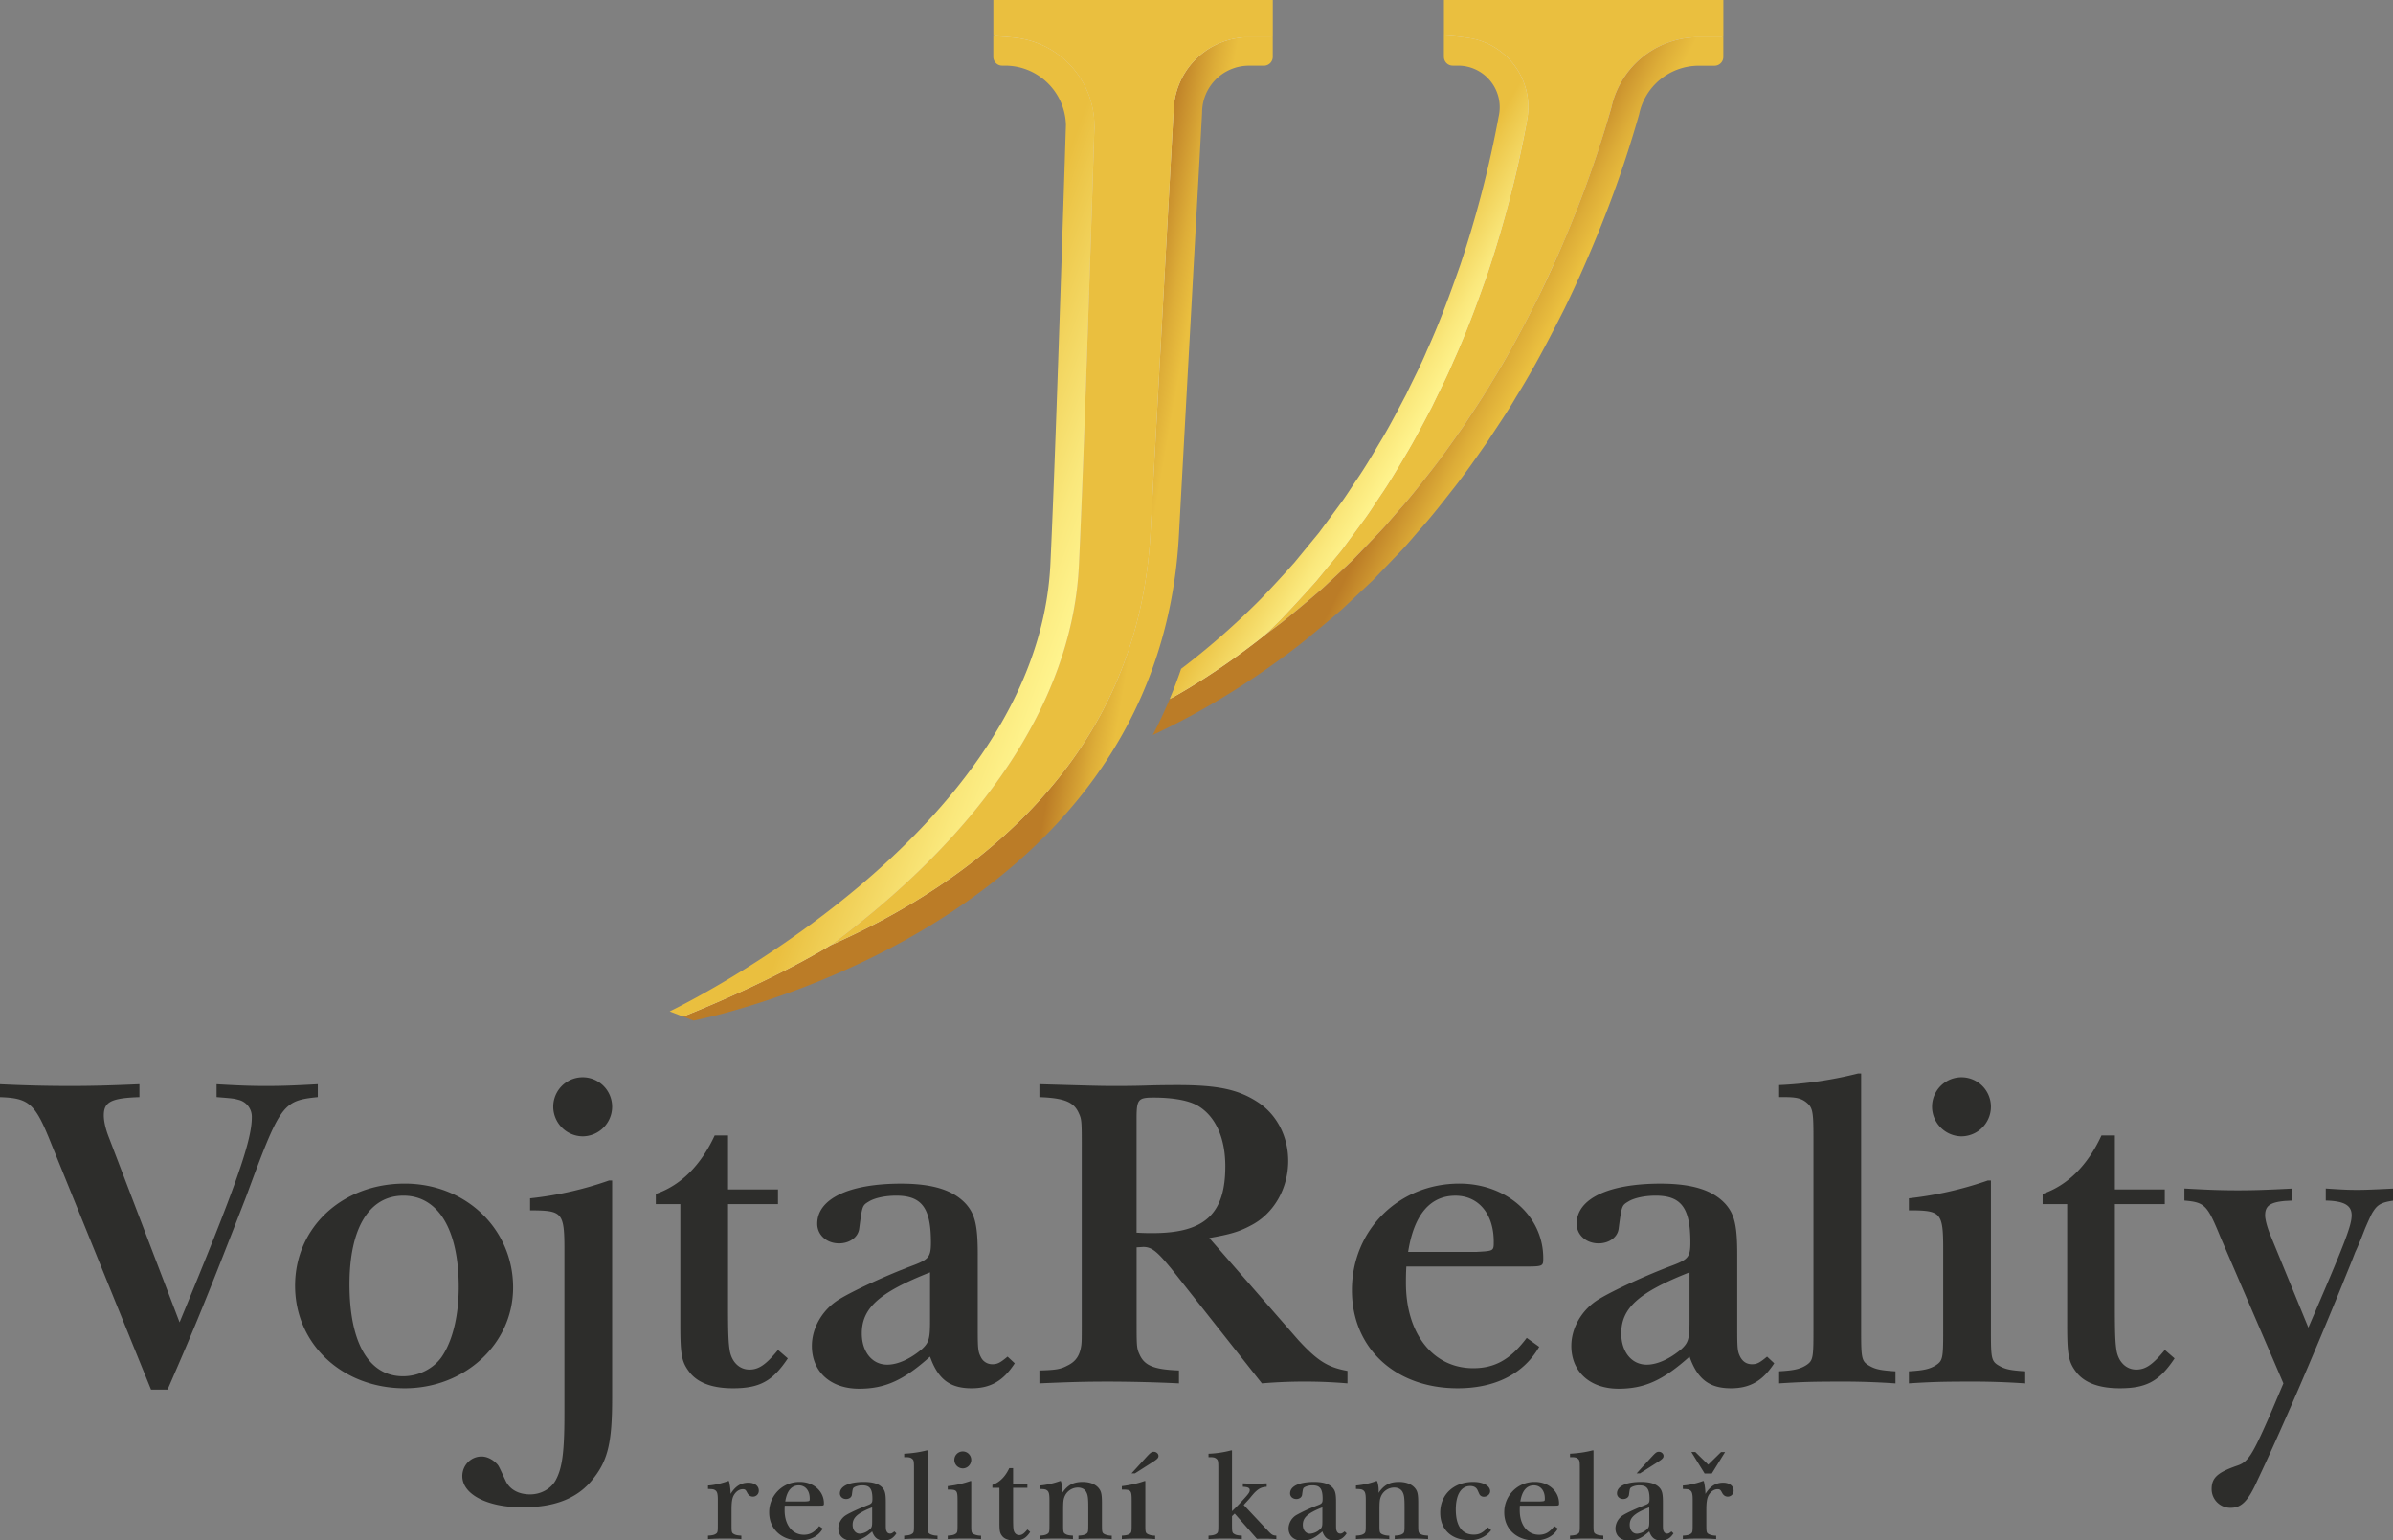
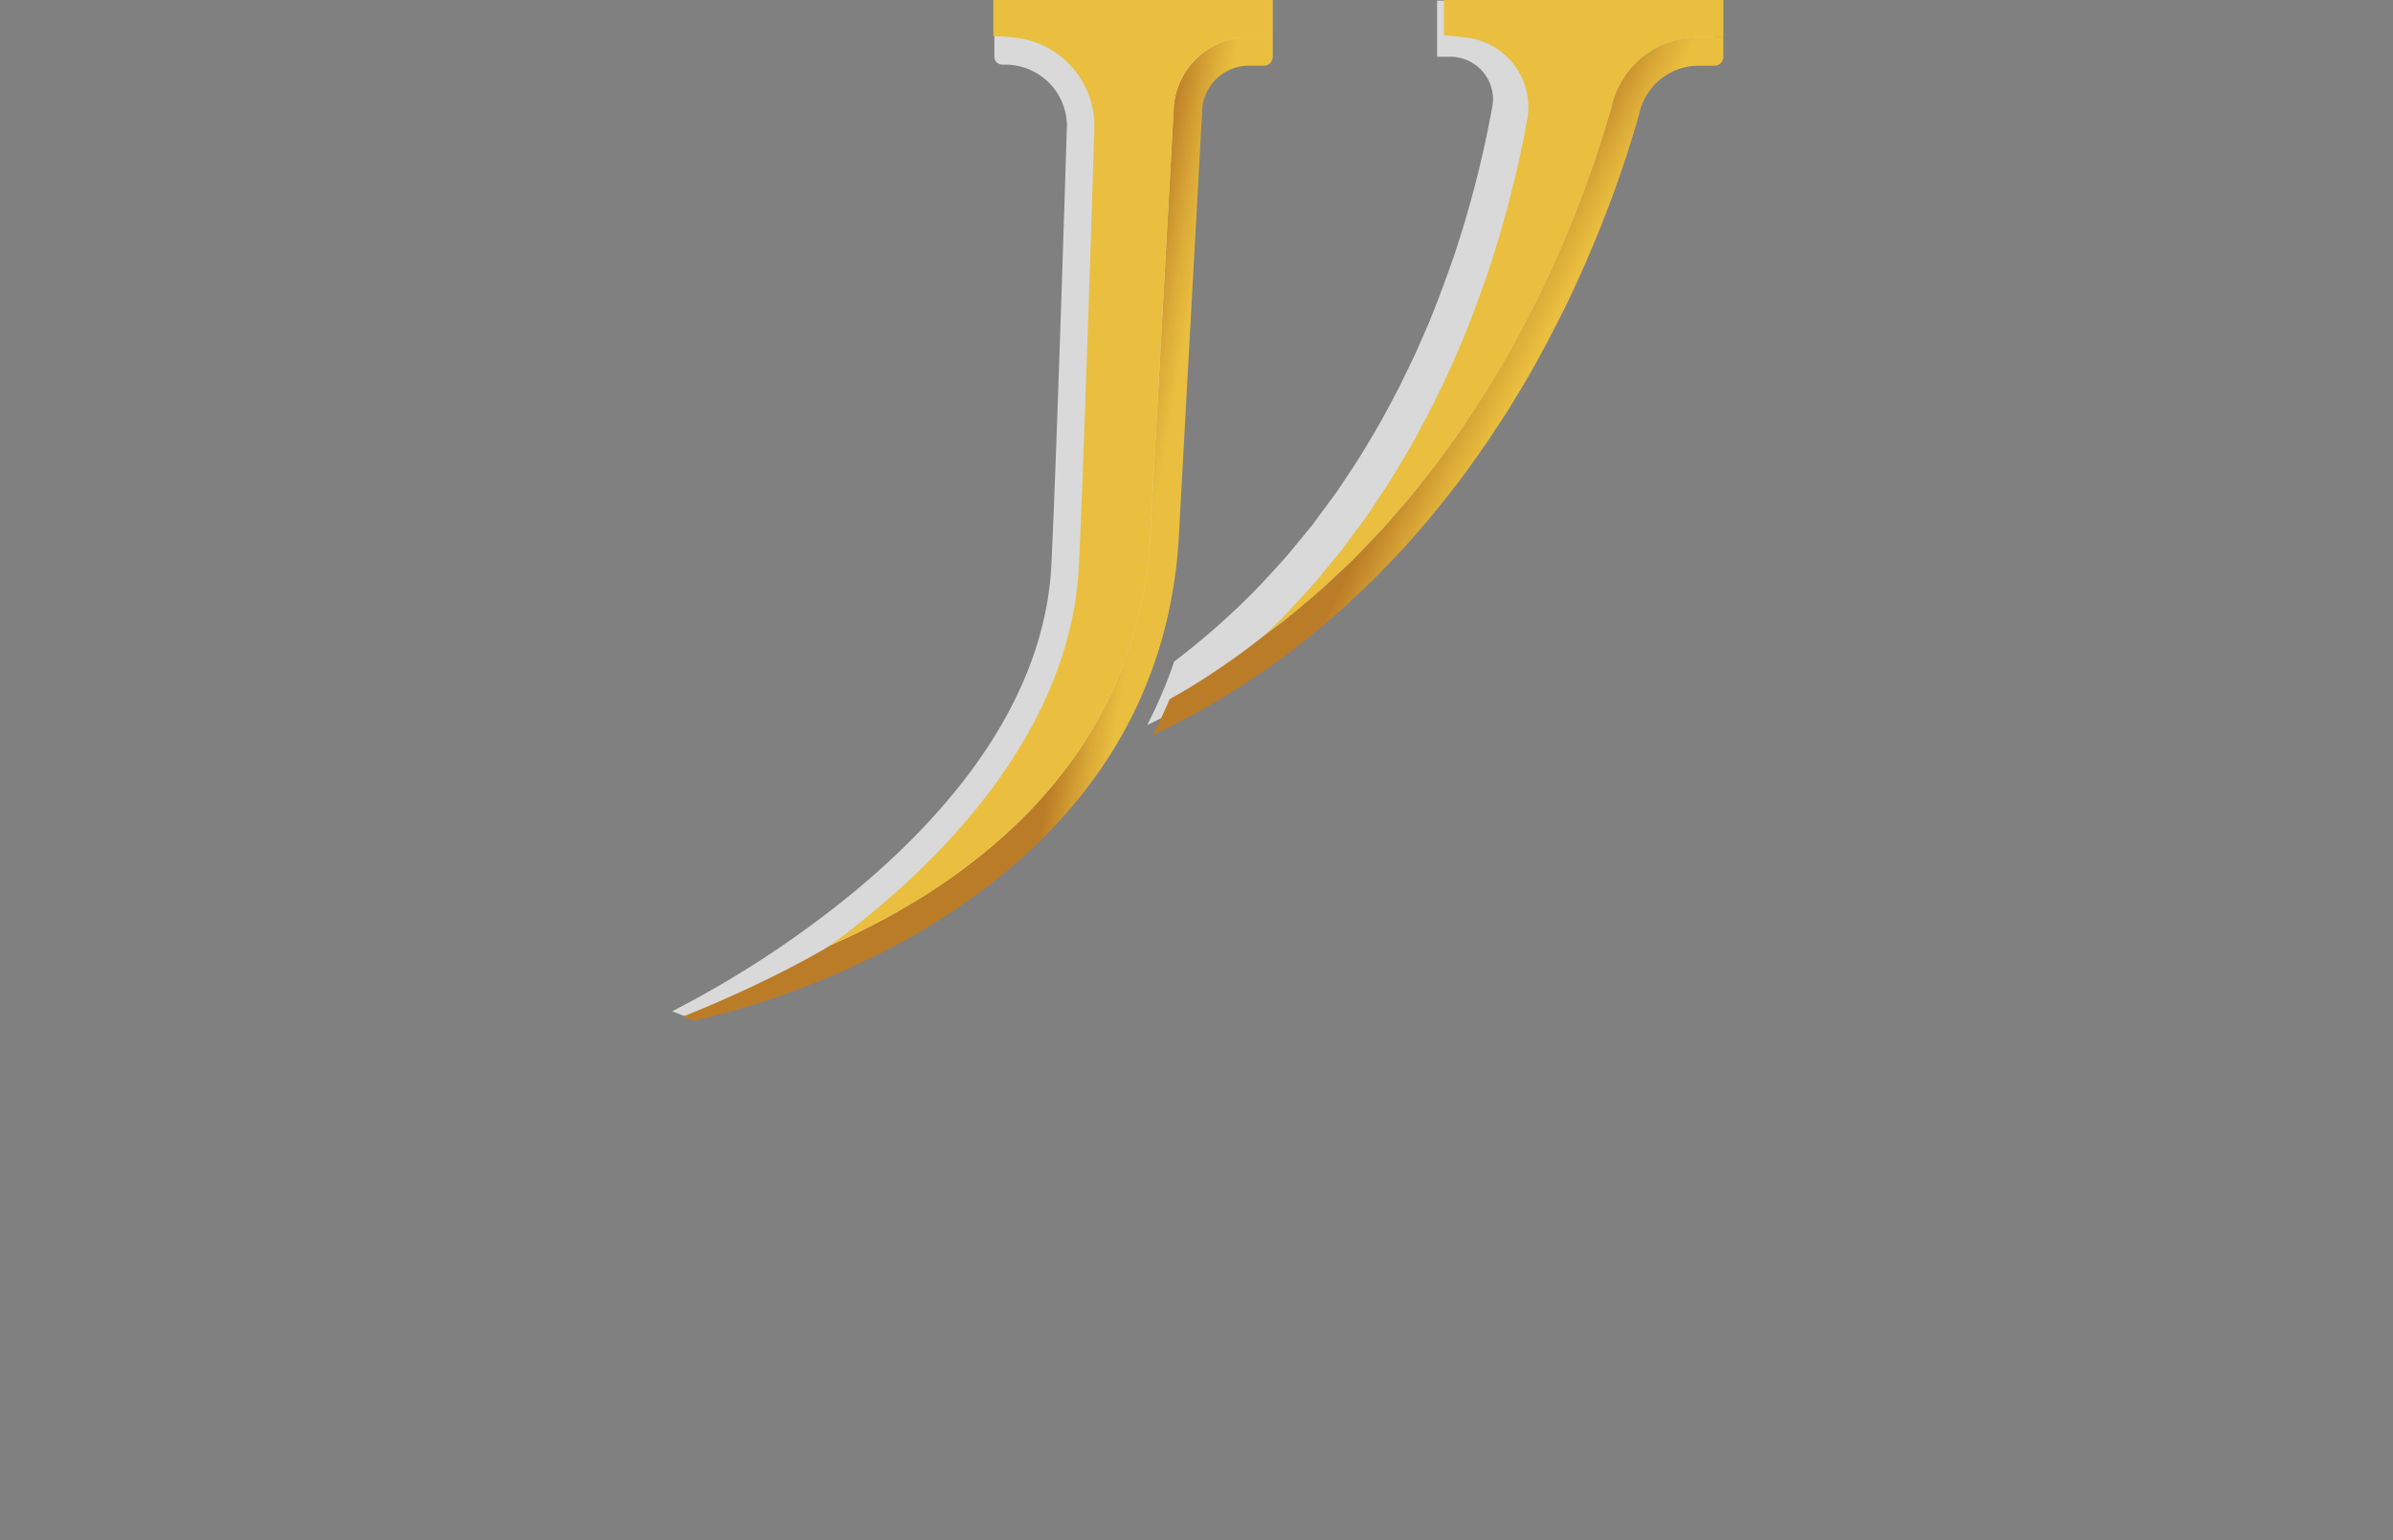
<svg xmlns="http://www.w3.org/2000/svg" version="1" viewBox="0 0 59.5 38.3">
  <rect x="0" y="0" width="59.5" height="38.3" fill="#808080" stroke="none" />
-   <path fill="#D9D9D9" d="M35.927 1.412c0 .108.088.195.195.195h.136c.584 0 1.06.475 1.06 1.059 0 .067-.01.131-.019.18l-.002.016a26.653 26.653 0 0 1-.962 3.733c-.255.721-.51 1.426-.83 2.125-.102.246-.223.493-.34.732-.059.119-.117.238-.174.359l-.127.24c-.147.28-.3.568-.464.847l-.102.171c-.177.299-.36.607-.562.9l-.123.185c-.074.113-.15.23-.232.341l-.566.768-.608.738c-.313.352-.594.657-.86.932a18.902 18.902 0 0 1-1.918 1.683l-.039.03a11.631 11.631 0 0 1-.67 1.576c.498-.237.952-.476 1.384-.73.689-.395 1.407-.88 2.196-1.483.328-.261.672-.55 1.051-.879l.758-.71.72-.751c.105-.11.204-.226.3-.338l.158-.182c.27-.301.523-.622.766-.933l.106-.136c.226-.29.44-.592.645-.885l.153-.216c.075-.117.152-.234.23-.35.165-.25.336-.509.485-.767.46-.74.85-1.496 1.21-2.209a29.807 29.807 0 0 0 1.849-4.817 1.542 1.542 0 0 1 1.51-1.23h.388a.196.196 0 0 0 .195-.194V.016h-6.897v1.396zm-11.203 0c0 .108.088.195.195.195h.07c.839 0 1.515.657 1.54 1.495l-.007.208c-.094 3.03-.27 8.45-.38 10.723-.074 1.545-.62 3.092-1.62 4.599-.8 1.204-1.891 2.385-3.244 3.51a25.293 25.293 0 0 1-4.564 3.004l.533.207c.16-.033 2.977-.611 5.82-2.33 2.686-1.624 5.946-4.628 6.22-9.715.126-2.316.445-8.12.577-10.509a1.196 1.196 0 0 1 1.192-1.192h.37a.195.195 0 0 0 .195-.195V.016h-6.897v1.396z" />
+   <path fill="#D9D9D9" d="M35.927 1.412h.136c.584 0 1.06.475 1.06 1.059 0 .067-.01.131-.019.18l-.002.016a26.653 26.653 0 0 1-.962 3.733c-.255.721-.51 1.426-.83 2.125-.102.246-.223.493-.34.732-.059.119-.117.238-.174.359l-.127.24c-.147.28-.3.568-.464.847l-.102.171c-.177.299-.36.607-.562.9l-.123.185c-.074.113-.15.23-.232.341l-.566.768-.608.738c-.313.352-.594.657-.86.932a18.902 18.902 0 0 1-1.918 1.683l-.039.03a11.631 11.631 0 0 1-.67 1.576c.498-.237.952-.476 1.384-.73.689-.395 1.407-.88 2.196-1.483.328-.261.672-.55 1.051-.879l.758-.71.72-.751c.105-.11.204-.226.3-.338l.158-.182c.27-.301.523-.622.766-.933l.106-.136c.226-.29.44-.592.645-.885l.153-.216c.075-.117.152-.234.23-.35.165-.25.336-.509.485-.767.46-.74.85-1.496 1.21-2.209a29.807 29.807 0 0 0 1.849-4.817 1.542 1.542 0 0 1 1.51-1.23h.388a.196.196 0 0 0 .195-.194V.016h-6.897v1.396zm-11.203 0c0 .108.088.195.195.195h.07c.839 0 1.515.657 1.54 1.495l-.007.208c-.094 3.03-.27 8.45-.38 10.723-.074 1.545-.62 3.092-1.62 4.599-.8 1.204-1.891 2.385-3.244 3.51a25.293 25.293 0 0 1-4.564 3.004l.533.207c.16-.033 2.977-.611 5.82-2.33 2.686-1.624 5.946-4.628 6.22-9.715.126-2.316.445-8.12.577-10.509a1.196 1.196 0 0 1 1.192-1.192h.37a.195.195 0 0 0 .195-.195V.016h-6.897v1.396z" />
  <path fill="#EABF3F" d="M35.902-.01v.89c.409.022.709.08.709.08.792.162 1.39.866 1.39 1.706 0 .12-.016.227-.028.296v.004l-.001.006a25.43 25.43 0 0 1-.4 1.834 28.196 28.196 0 0 1-.593 2.018c-.258.732-.518 1.448-.847 2.168-.11.264-.233.517-.354.762a28.29 28.29 0 0 0-.169.349.525.525 0 0 1-.015.03l-.125.237c-.15.286-.307.583-.48.876l-.002.003-.1.169c-.183.308-.371.626-.586.936l-.115.173c-.079.122-.16.247-.253.373l-.378.513-.19.257a.56.56 0 0 1-.023.029l-.202.245-.404.492a33.31 33.31 0 0 1-.896.972l-.012.012c-.135.133-.267.262-.397.385.147-.107.296-.218.448-.334.316-.253.648-.53 1.014-.849l.494-.463.241-.226.228-.237.478-.499c.092-.097.182-.201.277-.312.053-.062.107-.125.164-.189l.004-.005c.255-.283.488-.581.735-.897l.107-.135c.215-.277.423-.572.624-.858l.145-.205c.075-.117.152-.233.226-.345.167-.253.325-.491.464-.731l.012-.02c.443-.712.824-1.452 1.177-2.148.396-.833.67-1.454.887-2.014l.003-.007c.344-.859.649-1.753.907-2.659A2.227 2.227 0 0 1 42.14.925h.71V-.01h-6.947z" />
  <linearGradient id="a" gradientUnits="userSpaceOnUse" x1="33.606" y1="8.506" x2="38.096" y2="10.794">
    <stop offset=".502" stop-color="#bb7c27" />
    <stop offset=".506" stop-color="#bc7d27" />
    <stop offset=".727" stop-color="#ddad38" />
    <stop offset=".837" stop-color="#eabf3f" />
  </linearGradient>
  <path fill="url(#a)" d="M42.14.925a2.227 2.227 0 0 0-2.074 1.747c-.259.906-.564 1.8-.907 2.659l-.003.007a29.27 29.27 0 0 1-.888 2.014c-.352.696-.733 1.436-1.176 2.147l-.012.02c-.14.24-.297.48-.464.732-.074.112-.151.228-.226.345l-.145.205c-.201.286-.41.581-.625.858l-.106.135c-.247.316-.48.614-.735.897l-.005.005-.163.189c-.095.11-.185.215-.277.312l-.478.5-.228.236-.24.226-.495.463a32.8 32.8 0 0 1-1.014.849c-.152.116-.302.227-.448.334 0 0-1.11.902-2.348 1.579-.128.303-.267.601-.42.893.48-.227.968-.478 1.454-.763a20.324 20.324 0 0 0 2.198-1.484 34.06 34.06 0 0 0 1.053-.88l.504-.474.254-.238.24-.25.482-.502c.16-.168.305-.347.458-.52.31-.345.59-.71.873-1.07.282-.362.539-.736.798-1.103.243-.376.5-.742.717-1.119.463-.743.849-1.493 1.211-2.21a30.52 30.52 0 0 0 .912-2.07c.425-1.06.725-2.001.938-2.75a1.515 1.515 0 0 1 1.485-1.21h.389a.22.22 0 0 0 .22-.222V.926h-.71z" />
  <linearGradient id="b" gradientUnits="userSpaceOnUse" x1="35.374" y1="10.58" x2="31.569" y2="8.383">
    <stop offset="0" stop-color="#fff48e" />
    <stop offset=".142" stop-color="#fae87c" />
    <stop offset=".426" stop-color="#edc84c" />
    <stop offset=".497" stop-color="#eabf3f" />
  </linearGradient>
-   <path fill="url(#b)" d="M35.902 1.412c0 .122.098.22.22.22h.136a1.034 1.034 0 0 1 1.016 1.21c-.003.016-.005.034-.01.05a27.384 27.384 0 0 1-.955 3.695c-.24.681-.499 1.403-.827 2.122-.152.367-.34.72-.514 1.09-.19.359-.379.729-.59 1.086-.213.357-.423.722-.663 1.069-.118.174-.23.356-.354.526l-.377.511-.19.257-.202.245-.404.492c-.282.316-.567.628-.86.93a18.996 18.996 0 0 1-1.856 1.637c-.034.027-.069.052-.104.078-.086.255-.182.506-.286.754h.001c1.237-.677 2.348-1.579 2.348-1.579.13-.124.262-.252.397-.385l.012-.012a33.186 33.186 0 0 0 .895-.972l.405-.492.202-.245a.56.56 0 0 0 .022-.029l.19-.257.379-.514c.092-.125.174-.25.253-.372l.114-.173c.215-.31.404-.628.587-.936l.1-.17.002-.002c.173-.294.329-.59.48-.876l.125-.237.015-.03c.055-.116.113-.235.17-.35.12-.244.244-.497.353-.76.329-.721.589-1.437.847-2.17a28.143 28.143 0 0 0 .993-3.852v-.005l.001-.004c.012-.07.028-.175.028-.296 0-.84-.598-1.543-1.39-1.707 0 0-.3-.057-.71-.08v.533z" />
  <linearGradient id="c" gradientUnits="userSpaceOnUse" x1="19.282" y1="12.242" x2="29.425" y2="14.031">
    <stop offset=".773" stop-color="#bb7c27" />
    <stop offset=".775" stop-color="#bc7d27" />
    <stop offset=".866" stop-color="#ddad38" />
    <stop offset=".911" stop-color="#eabf3f" />
  </linearGradient>
  <path fill="url(#c)" d="M30.937.927a1.88 1.88 0 0 0-1.757 1.841c-.163 2.973-.455 8.281-.575 10.503-.114 2.105-.775 4.007-1.963 5.653-.962 1.331-2.272 2.507-3.895 3.493-.717.436-1.433.796-2.103 1.092 0 0-1.33.833-3.66 1.769l.26.1S28.78 23.18 29.313 13.31c.12-2.218.415-7.581.576-10.509v-.006a1.166 1.166 0 0 1 1.167-1.162h.37a.22.22 0 0 0 .22-.22V.927h-.71z" />
  <linearGradient id="d" gradientUnits="userSpaceOnUse" x1="26.836" y1="15.157" x2="20.365" y2="12.802">
    <stop offset="0" stop-color="#fff48e" />
    <stop offset=".171" stop-color="#fae87c" />
    <stop offset=".514" stop-color="#edc84c" />
    <stop offset=".6" stop-color="#eabf3f" />
  </linearGradient>
-   <path fill="url(#d)" d="M21.716 22.668c3.2-2.663 4.967-5.637 5.11-8.603.109-2.276.285-7.702.38-10.733l.003-.092a12.371 12.371 0 0 1 .004-.158 2.212 2.212 0 0 0-1.805-2.12s-.175-.04-.71-.066v.516c0 .122.1.22.22.22h.072c.822 0 1.49.655 1.514 1.471l-.007.206c-.1 3.164-.272 8.474-.38 10.722-.325 6.754-9.466 11.118-9.466 11.118l.333.129c2.33-.935 3.66-1.77 3.66-1.77.35-.259.71-.54 1.072-.84z" />
  <path fill="#EABF3F" d="M24.699-.01v.906c.534.026.71.066.71.066a2.213 2.213 0 0 1 1.8 2.278l-.003.092c-.095 3.031-.271 8.457-.38 10.733-.143 2.966-1.91 5.94-5.11 8.603-.362.3-.721.581-1.072.84.67-.295 1.386-.655 2.103-1.091 1.623-.986 2.933-2.162 3.895-3.493 1.189-1.646 1.85-3.548 1.963-5.653.12-2.222.412-7.53.575-10.503A1.88 1.88 0 0 1 30.937.927h.71V-.01h-6.948z" />
  <g fill="#2D2D2B">
-     <path d="M18.125 36.828c.022.08.041.219.041.32.117-.19.26-.279.441-.279.156 0 .26.08.26.197a.144.144 0 0 1-.149.149c-.06 0-.108-.035-.14-.098-.037-.073-.053-.086-.11-.086-.09 0-.175.06-.229.162-.035.07-.05.165-.05.343v.361c0 .207.002.22.066.254.041.022.082.029.178.035v.086a5.284 5.284 0 0 0-.407-.013c-.18 0-.266.003-.422.013v-.086c.105-.006.15-.016.194-.044.048-.032.05-.051.05-.245v-.603c0-.146-.015-.206-.066-.238-.032-.022-.057-.028-.178-.031v-.086c.143-.007.33-.05.499-.111h.022zm2.332 1.183c-.11.194-.314.295-.58.295-.444 0-.752-.285-.752-.698a.75.75 0 0 1 .765-.758c.336 0 .596.232.596.53 0 .06 0 .06-.149.06h-.825c-.003.051-.003.09-.003.118 0 .362.194.606.479.606.155 0 .267-.064.38-.216l.09.063zm-.444-.675c.12-.007.12-.007.12-.073 0-.197-.107-.327-.272-.327-.181 0-.295.136-.336.4h.488zm2.276.794c-.083.126-.175.176-.308.176-.152 0-.238-.063-.295-.225-.187.169-.32.229-.505.229-.203 0-.336-.12-.336-.305a.4.4 0 0 1 .197-.333c.104-.064.34-.171.526-.241.108-.041.124-.06.124-.162 0-.244-.063-.333-.247-.333a.407.407 0 0 0-.194.041c-.048.029-.048.029-.07.197-.01.06-.07.101-.143.101-.088 0-.155-.06-.155-.14 0-.177.225-.285.597-.285.228 0 .374.048.463.146.063.073.082.152.082.358v.534c0 .142.004.158.023.196a.09.09 0 0 0 .082.051c.035 0 .054-.01.108-.054l.05.048zm-.603-.648c-.362.142-.486.253-.486.434 0 .13.073.222.181.222a.41.41 0 0 0 .248-.11c.047-.045.057-.07.057-.197v-.35zm1.38.415c0 .207.004.22.067.254a.407.407 0 0 0 .178.035v.086a5.368 5.368 0 0 0-.41-.013c-.184 0-.266.003-.419.013v-.086c.105-.006.15-.016.194-.044.048-.032.05-.051.05-.245v-1.38c0-.188-.005-.21-.053-.248-.038-.028-.076-.035-.159-.035h-.032v-.085c.22-.013.39-.039.562-.083h.022v1.831zm1.083 0c0 .207.003.22.066.254a.411.411 0 0 0 .178.035v.086a5.37 5.37 0 0 0-.41-.013c-.18 0-.266.003-.418.013v-.086c.104-.006.149-.016.193-.044.048-.032.051-.051.051-.245v-.58c0-.251-.016-.273-.206-.277h-.038v-.085a2.56 2.56 0 0 0 .562-.127h.022v1.07zm0-1.593c0 .114-.096.21-.21.21a.212.212 0 0 1-.21-.213.21.21 0 0 1 .42.003zm1.466 1.79c-.108.162-.2.212-.39.212-.14 0-.242-.034-.302-.104-.063-.08-.073-.124-.073-.352v-.854h-.175v-.073c.178-.06.321-.203.42-.416h.095v.384h.355v.105h-.355v.723c0 .2.003.267.012.324.016.08.07.13.14.13.067 0 .117-.035.203-.14l.07.061zm.762-1.266a.705.705 0 0 1 .038.24c0 .007 0 .03-.003.055.136-.197.276-.273.507-.273.175 0 .315.054.397.152.067.08.083.156.083.384v.511c0 .203.003.22.066.254a.411.411 0 0 0 .178.035v.086a5.253 5.253 0 0 0-.403-.013c-.18 0-.267.003-.425.013v-.086c.104-.006.149-.016.193-.044.048-.032.051-.051.051-.245v-.425c0-.206-.01-.292-.044-.358-.035-.08-.114-.124-.213-.124a.36.36 0 0 0-.324.206c-.038.086-.044.136-.044.387v.314c0 .203.003.22.067.254.04.022.082.029.177.035v.086a5.43 5.43 0 0 0-.409-.013c-.18 0-.263.003-.419.013v-.086c.105-.006.15-.016.194-.044.047-.032.05-.051.05-.245v-.603c0-.146-.015-.206-.066-.238-.032-.022-.057-.028-.178-.031v-.086c.14-.007.362-.057.505-.111h.022zm2.101 1.069c0 .207.003.22.066.254a.411.411 0 0 0 .178.035v.086a5.377 5.377 0 0 0-.41-.013c-.18 0-.266.003-.418.013v-.086c.105-.006.149-.016.193-.044.048-.032.051-.051.051-.245v-.58c0-.251-.016-.273-.206-.277h-.038v-.085c.21-.026.393-.067.562-.127h.022v1.07zm.031-1.67c.102-.11.128-.126.181-.126.06 0 .115.048.115.102 0 .047-.026.076-.124.14l-.46.294h-.086l.374-.41zm2.124 1.35a4.95 4.95 0 0 0 .33-.343c.086-.095.111-.136.111-.178 0-.057-.044-.079-.171-.085v-.086c.178.01.212.01.282.01.038 0 .08 0 .311-.01v.086c-.13.009-.196.04-.308.152-.016.019-.054.06-.11.13a5.67 5.67 0 0 1-.125.137l-.028.034.59.629c.111.117.127.127.22.133v.086c-.17-.01-.22-.01-.296-.01-.044 0-.105 0-.187.003l-.552-.628-.067.064v.196c0 .203.003.22.067.254.04.022.082.029.177.035v.086a6.4 6.4 0 0 0-.828 0v-.086c.104-.006.15-.016.193-.044.048-.032.051-.051.051-.245v-1.38c0-.188-.006-.21-.054-.248-.038-.028-.076-.035-.158-.035h-.032v-.085c.171-.004.387-.035.562-.083h.022v1.51zm2.85.553c-.083.126-.175.176-.308.176-.152 0-.238-.063-.295-.225-.188.169-.32.229-.505.229-.203 0-.336-.12-.336-.305a.4.4 0 0 1 .197-.333 3.87 3.87 0 0 1 .527-.241c.108-.041.123-.06.123-.162 0-.244-.063-.333-.247-.333a.406.406 0 0 0-.194.041c-.047.029-.047.029-.07.197-.01.06-.07.101-.142.101-.09 0-.156-.06-.156-.14 0-.177.225-.285.597-.285.228 0 .374.048.463.146.064.073.083.152.083.358v.534c0 .142.003.158.022.196a.09.09 0 0 0 .083.051c.035 0 .054-.01.108-.054l.05.048zm-.603-.648c-.362.142-.486.253-.486.434 0 .13.073.222.181.222a.41.41 0 0 0 .247-.11c.048-.045.058-.07.058-.197v-.35zm1.361-.654a.703.703 0 0 1 .038.24c0 .007 0 .03-.003.055.137-.197.276-.273.508-.273.175 0 .314.054.397.152.067.08.082.156.082.384v.511c0 .203.003.22.067.254.041.022.082.029.178.035v.086a5.255 5.255 0 0 0-.403-.013 5.67 5.67 0 0 0-.426.013v-.086c.105-.006.15-.016.194-.044.048-.032.05-.051.05-.245v-.425c0-.206-.009-.292-.043-.358-.035-.08-.115-.124-.213-.124a.36.36 0 0 0-.324.206c-.038.086-.044.136-.044.387v.314c0 .203.003.22.066.254a.411.411 0 0 0 .178.035v.086a5.432 5.432 0 0 0-.41-.013c-.18 0-.263.003-.418.013v-.086c.104-.006.149-.016.193-.044.048-.032.051-.051.051-.245v-.603c0-.146-.016-.206-.067-.238-.031-.022-.057-.028-.177-.031v-.086a1.96 1.96 0 0 0 .504-.111h.022zm2.835 1.222a.64.64 0 0 1-.546.247c-.441 0-.72-.264-.72-.682 0-.451.336-.765.821-.765.245 0 .42.095.42.231 0 .073-.07.137-.156.137a.125.125 0 0 1-.102-.048c-.01-.016-.01-.016-.054-.114-.032-.07-.095-.104-.184-.104-.225 0-.358.215-.358.584 0 .406.155.625.447.625.136 0 .225-.045.35-.181l.082.07zm1.66-.039c-.112.194-.315.295-.581.295-.445 0-.753-.285-.753-.698a.75.75 0 0 1 .765-.758c.337 0 .597.232.597.53 0 .06 0 .06-.15.06h-.824c-.003.051-.003.09-.003.118 0 .362.193.606.479.606.155 0 .266-.064.38-.216l.09.063zm-.445-.675c.12-.007.12-.007.12-.073 0-.197-.107-.327-.272-.327-.181 0-.295.136-.337.4h.49zm1.33.561c0 .207.003.22.067.254.041.022.082.029.177.035v.086a5.373 5.373 0 0 0-.409-.013 5.64 5.64 0 0 0-.419.013v-.086c.105-.006.15-.016.194-.044.047-.032.05-.051.05-.245v-1.38c0-.188-.006-.21-.053-.248-.039-.028-.077-.035-.159-.035h-.032v-.085c.22-.013.39-.039.562-.083h.022v1.831zm1.989.233c-.082.126-.174.176-.307.176-.152 0-.238-.063-.295-.225-.188.169-.32.229-.505.229-.203 0-.336-.12-.336-.305a.4.4 0 0 1 .197-.333c.104-.064.34-.171.526-.241.108-.041.124-.06.124-.162 0-.244-.063-.333-.247-.333a.407.407 0 0 0-.194.041c-.048.029-.048.029-.07.197-.01.06-.07.101-.143.101-.088 0-.155-.06-.155-.14 0-.177.225-.285.597-.285.228 0 .374.048.463.146.063.073.082.152.082.358v.534c0 .142.004.158.023.196a.09.09 0 0 0 .082.051c.035 0 .054-.01.108-.054l.05.048zm-.602-.648c-.362.142-.486.253-.486.434 0 .13.073.222.181.222a.41.41 0 0 0 .248-.11c.047-.045.057-.07.057-.197v-.35zm.06-1.254c.102-.111.127-.127.181-.127.06 0 .114.048.114.102 0 .047-.025.076-.124.14l-.46.294h-.085l.374-.41zm1.295.6c.022.08.041.219.041.32.118-.19.26-.279.441-.279.156 0 .26.08.26.197a.144.144 0 0 1-.148.149c-.06 0-.108-.035-.14-.098-.038-.073-.054-.086-.111-.086-.089 0-.175.06-.229.162-.034.07-.05.165-.05.343v.361c0 .207.003.22.066.254a.407.407 0 0 0 .178.035v.086a5.282 5.282 0 0 0-.406-.013c-.181 0-.267.003-.422.013v-.086c.104-.006.149-.016.193-.044.048-.032.051-.051.051-.245v-.603c0-.146-.016-.206-.067-.238-.031-.022-.057-.028-.177-.031v-.086c.142-.007.33-.05.498-.111h.022zm.432-.72h.098l-.33.533h-.178l-.33-.534h.099l.32.314.32-.314zm-10.521-2.795c.488.532.743.687 1.23.776v.31a12.671 12.671 0 0 0-2.128 0l-2.25-2.849c-.356-.432-.489-.543-.7-.543l-.165.01v1.775c0 .698 0 .731.077.898.122.266.355.366.976.388v.321a37.929 37.929 0 0 0-1.763-.044c-.565 0-.953.011-1.707.044v-.321c.42-.011.532-.033.698-.122.21-.1.31-.255.344-.51.011-.1.011-.122.011-.732v-4.146c0-.699 0-.732-.078-.898-.122-.266-.355-.366-.975-.388v-.322c1.197.034 1.485.044 1.829.044.233 0 .476 0 .81-.01.365-.012.709-.012.797-.012 1.01 0 1.52.111 2.007.433.466.31.743.853.743 1.452 0 .698-.366 1.32-.932 1.608-.288.155-.52.221-1.03.31l2.206 2.528zm-4.014-2.661c.178.011.31.011.4.011 1.297 0 1.807-.477 1.807-1.663 0-.687-.233-1.22-.654-1.486-.222-.144-.621-.221-1.131-.221-.388 0-.422.044-.422.543v2.816zm10.012 2.838c-.388.676-1.098 1.031-2.029 1.031-1.552 0-2.628-.998-2.628-2.439 0-1.497 1.165-2.65 2.672-2.65 1.176 0 2.085.81 2.085 1.852 0 .21 0 .21-.521.21h-2.883c-.01.178-.01.31-.01.41 0 1.265.675 2.118 1.673 2.118.543 0 .931-.222 1.33-.754l.31.222zm-1.552-2.36c.421-.023.421-.023.421-.255 0-.688-.377-1.142-.953-1.142-.632 0-1.031.477-1.175 1.397h1.707zm7.395 2.77c-.289.444-.61.621-1.076.621-.532 0-.831-.221-1.03-.787-.655.588-1.12.798-1.764.798-.71 0-1.175-.42-1.175-1.064 0-.454.266-.91.688-1.164.366-.222 1.186-.599 1.84-.843.377-.144.432-.21.432-.565 0-.854-.221-1.164-.864-1.164-.266 0-.532.055-.676.144-.167.1-.167.1-.245.688-.033.21-.243.354-.498.354-.31 0-.544-.21-.544-.488 0-.62.787-.997 2.085-.997.798 0 1.308.166 1.618.51.222.255.289.532.289 1.252v1.863c0 .499.01.554.077.687.067.122.167.178.289.178s.188-.033.376-.189l.178.166zm-2.107-2.261c-1.264.499-1.696.887-1.696 1.519 0 .454.255.776.632.776.266 0 .576-.144.865-.388.166-.156.2-.244.2-.688v-1.22zm4.268 1.452c0 .72.012.765.233.887.144.077.288.1.621.122v.3a18.568 18.568 0 0 0-1.43-.045c-.643 0-.931.01-1.463.044v-.3c.365-.021.52-.055.676-.154.166-.111.177-.178.177-.854v-4.823c0-.654-.022-.732-.188-.865-.133-.1-.266-.122-.555-.122h-.11v-.299a9.79 9.79 0 0 0 1.962-.288h.077v6.397zm3.227 0c0 .72.01.765.233.887.144.077.288.1.62.122v.3a18.572 18.572 0 0 0-1.43-.045c-.632 0-.931.01-1.463.044v-.3c.366-.021.52-.055.676-.154.166-.111.177-.178.177-.854v-2.029c0-.876-.055-.953-.72-.965h-.133v-.299a8.966 8.966 0 0 0 1.962-.443h.078v3.736zm0-5.565a.738.738 0 0 1-.732.731.74.74 0 0 1-.732-.743.731.731 0 0 1 1.464.012zm4.567 6.252c-.377.566-.698.743-1.363.743-.488 0-.843-.122-1.054-.366-.221-.277-.254-.432-.254-1.23v-2.983h-.61v-.254c.62-.211 1.12-.71 1.463-1.453h.333v1.342h1.241v.365h-1.241v2.528c0 .699.01.931.044 1.13.055.278.244.456.488.456.233 0 .41-.122.71-.488l.243.21zm1.131-3.038c-.321-.786-.388-.842-.887-.886v-.3c.61.034.92.045 1.33.045.4 0 .721-.011 1.353-.044v.299l-.188.01c-.366.034-.488.123-.488.356 0 .1.044.266.11.443l.965 2.35c.91-2.106 1.076-2.538 1.076-2.793 0-.244-.178-.355-.643-.366v-.3c.499.034.598.034.798.034.11 0 .233 0 .887-.033v.3c-.3.043-.4.099-.51.276-.033.044-.1.189-.2.421-.077.2-.155.4-.244.588-.1.266-.21.521-.31.776-.787 1.93-1.586 3.77-2.118 4.89-.232.52-.399.687-.665.687a.464.464 0 0 1-.476-.466c0-.277.144-.41.62-.577.277-.088.377-.232.82-1.241l.344-.81-1.574-3.658zM1.272 28.435c-.399-.998-.543-1.131-1.286-1.153v-.322a35.5 35.5 0 0 0 1.73.044c.543 0 .953-.01 1.751-.044v.322c-.709.022-.886.122-.886.454 0 .144.044.344.133.565l1.751 4.58c1.397-3.37 1.796-4.513 1.796-5.09a.432.432 0 0 0-.332-.443c-.122-.033-.122-.033-.544-.067v-.32c.555.032.843.043 1.231.043.377 0 .676-.01 1.286-.044v.321c-.876.09-.931.167-1.785 2.484-.975 2.506-1.23 3.137-1.951 4.79h-.41l-2.484-6.12zm11.486 3.581c0 1.397-1.197 2.505-2.694 2.505-1.552 0-2.727-1.097-2.727-2.55 0-1.452 1.175-2.539 2.727-2.539 1.52 0 2.694 1.132 2.694 2.584zm-4.068-.078c0 1.463.487 2.284 1.33 2.284.41 0 .81-.21 1.009-.554.244-.4.377-.998.377-1.664 0-1.43-.51-2.272-1.375-2.272-.854 0-1.341.81-1.341 2.206z" />
-     <path d="M15.22 34.776c0 1.065-.1 1.52-.455 1.974-.377.499-.953.731-1.774.731-.875 0-1.496-.321-1.496-.776 0-.266.21-.487.477-.487.143 0 .288.077.398.199.034.044.034.044.2.4.1.22.322.343.61.343.266 0 .51-.133.632-.344.166-.3.222-.687.222-1.663v-4.09c0-.876-.056-.954-.72-.965h-.134v-.3a8.642 8.642 0 0 0 1.962-.443h.078v5.421zm0-7.25a.738.738 0 0 1-.732.731.74.74 0 0 1-.732-.743.731.731 0 0 1 1.464.012zm4.368 6.252c-.377.566-.698.743-1.364.743-.487 0-.842-.122-1.053-.366-.222-.277-.255-.432-.255-1.23v-2.983h-.61v-.254c.621-.211 1.12-.71 1.464-1.453h.332v1.342h1.242v.365h-1.242v2.528c0 .699.011.931.045 1.13.055.278.244.456.488.456.232 0 .41-.122.71-.488l.243.21zm5.643.122c-.288.444-.61.621-1.075.621-.533 0-.832-.221-1.031-.787-.655.588-1.12.798-1.763.798-.71 0-1.175-.42-1.175-1.064 0-.454.266-.91.687-1.164.366-.222 1.186-.599 1.84-.843.377-.144.433-.21.433-.565 0-.854-.222-1.164-.865-1.164-.266 0-.532.055-.676.144-.167.1-.167.1-.244.688-.034.21-.244.354-.5.354-.31 0-.542-.21-.542-.488 0-.62.787-.997 2.084-.997.798 0 1.308.166 1.618.51.222.255.289.532.289 1.252v1.863c0 .499.01.554.077.687a.312.312 0 0 0 .289.178c.121 0 .188-.033.376-.189l.178.166zm-2.106-2.261c-1.264.499-1.697.887-1.697 1.519 0 .454.255.776.632.776.266 0 .576-.144.865-.388.166-.156.2-.244.2-.688v-1.22z" />
-   </g>
+     </g>
</svg>